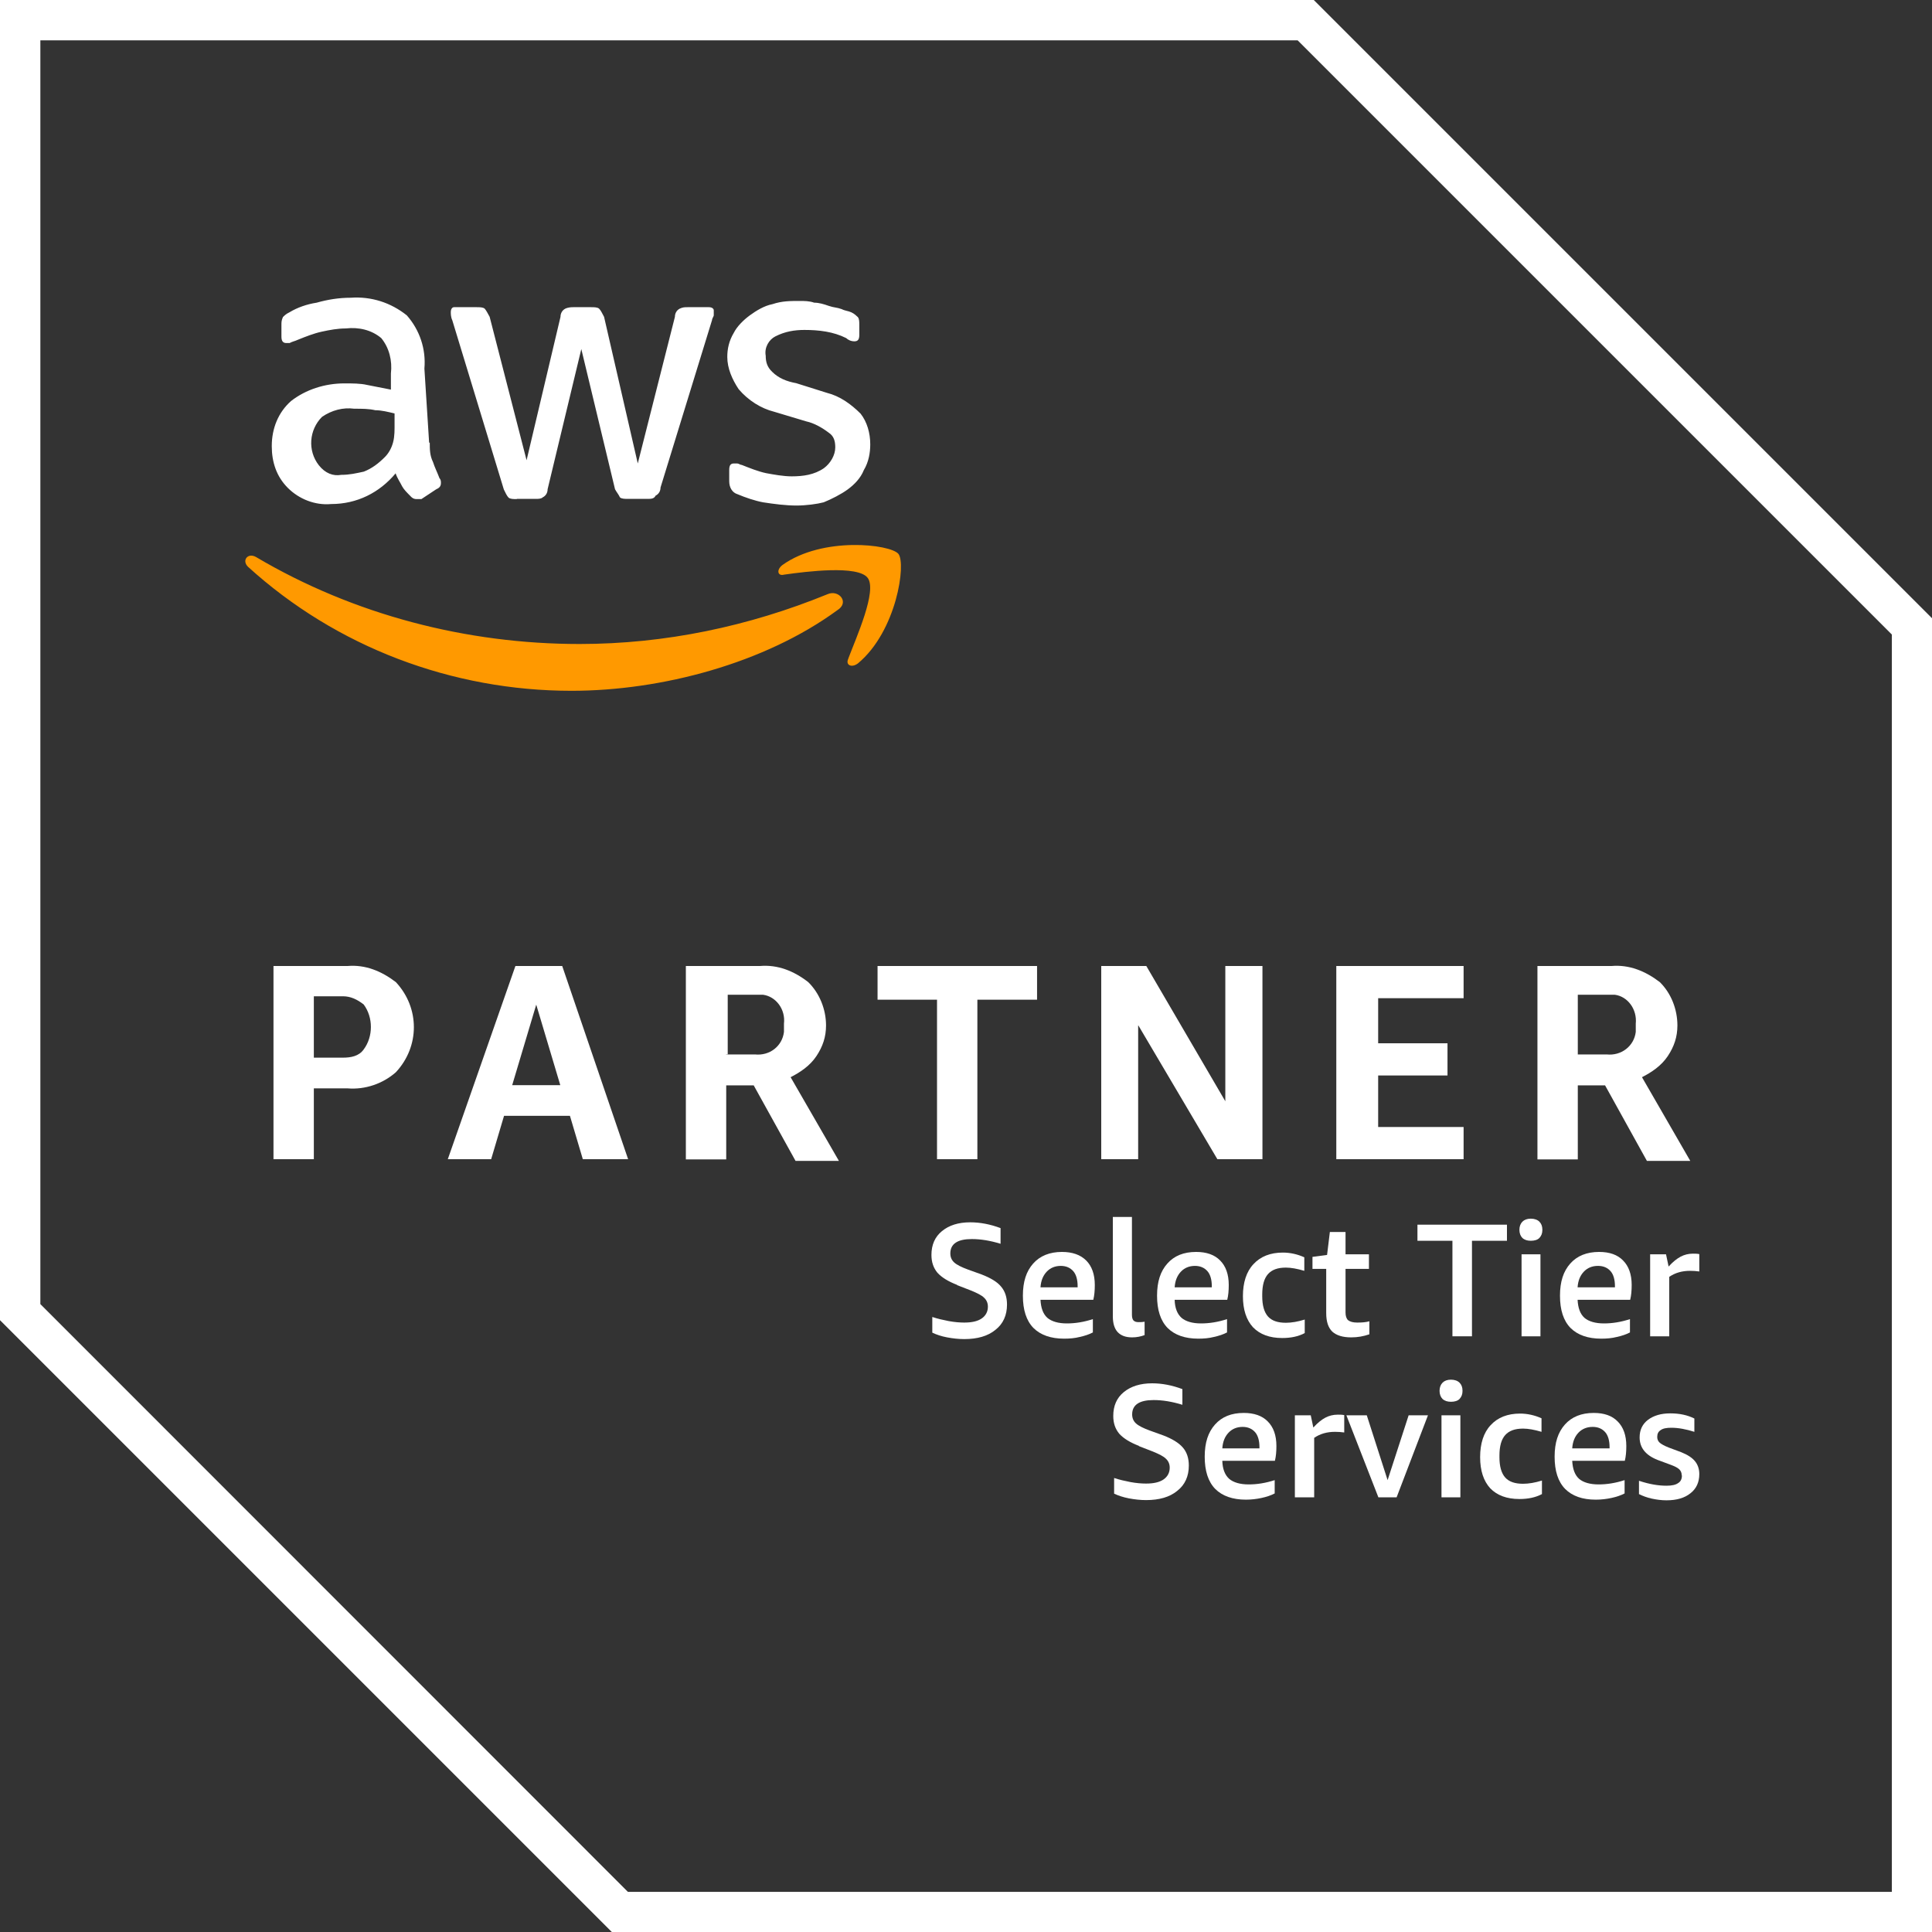
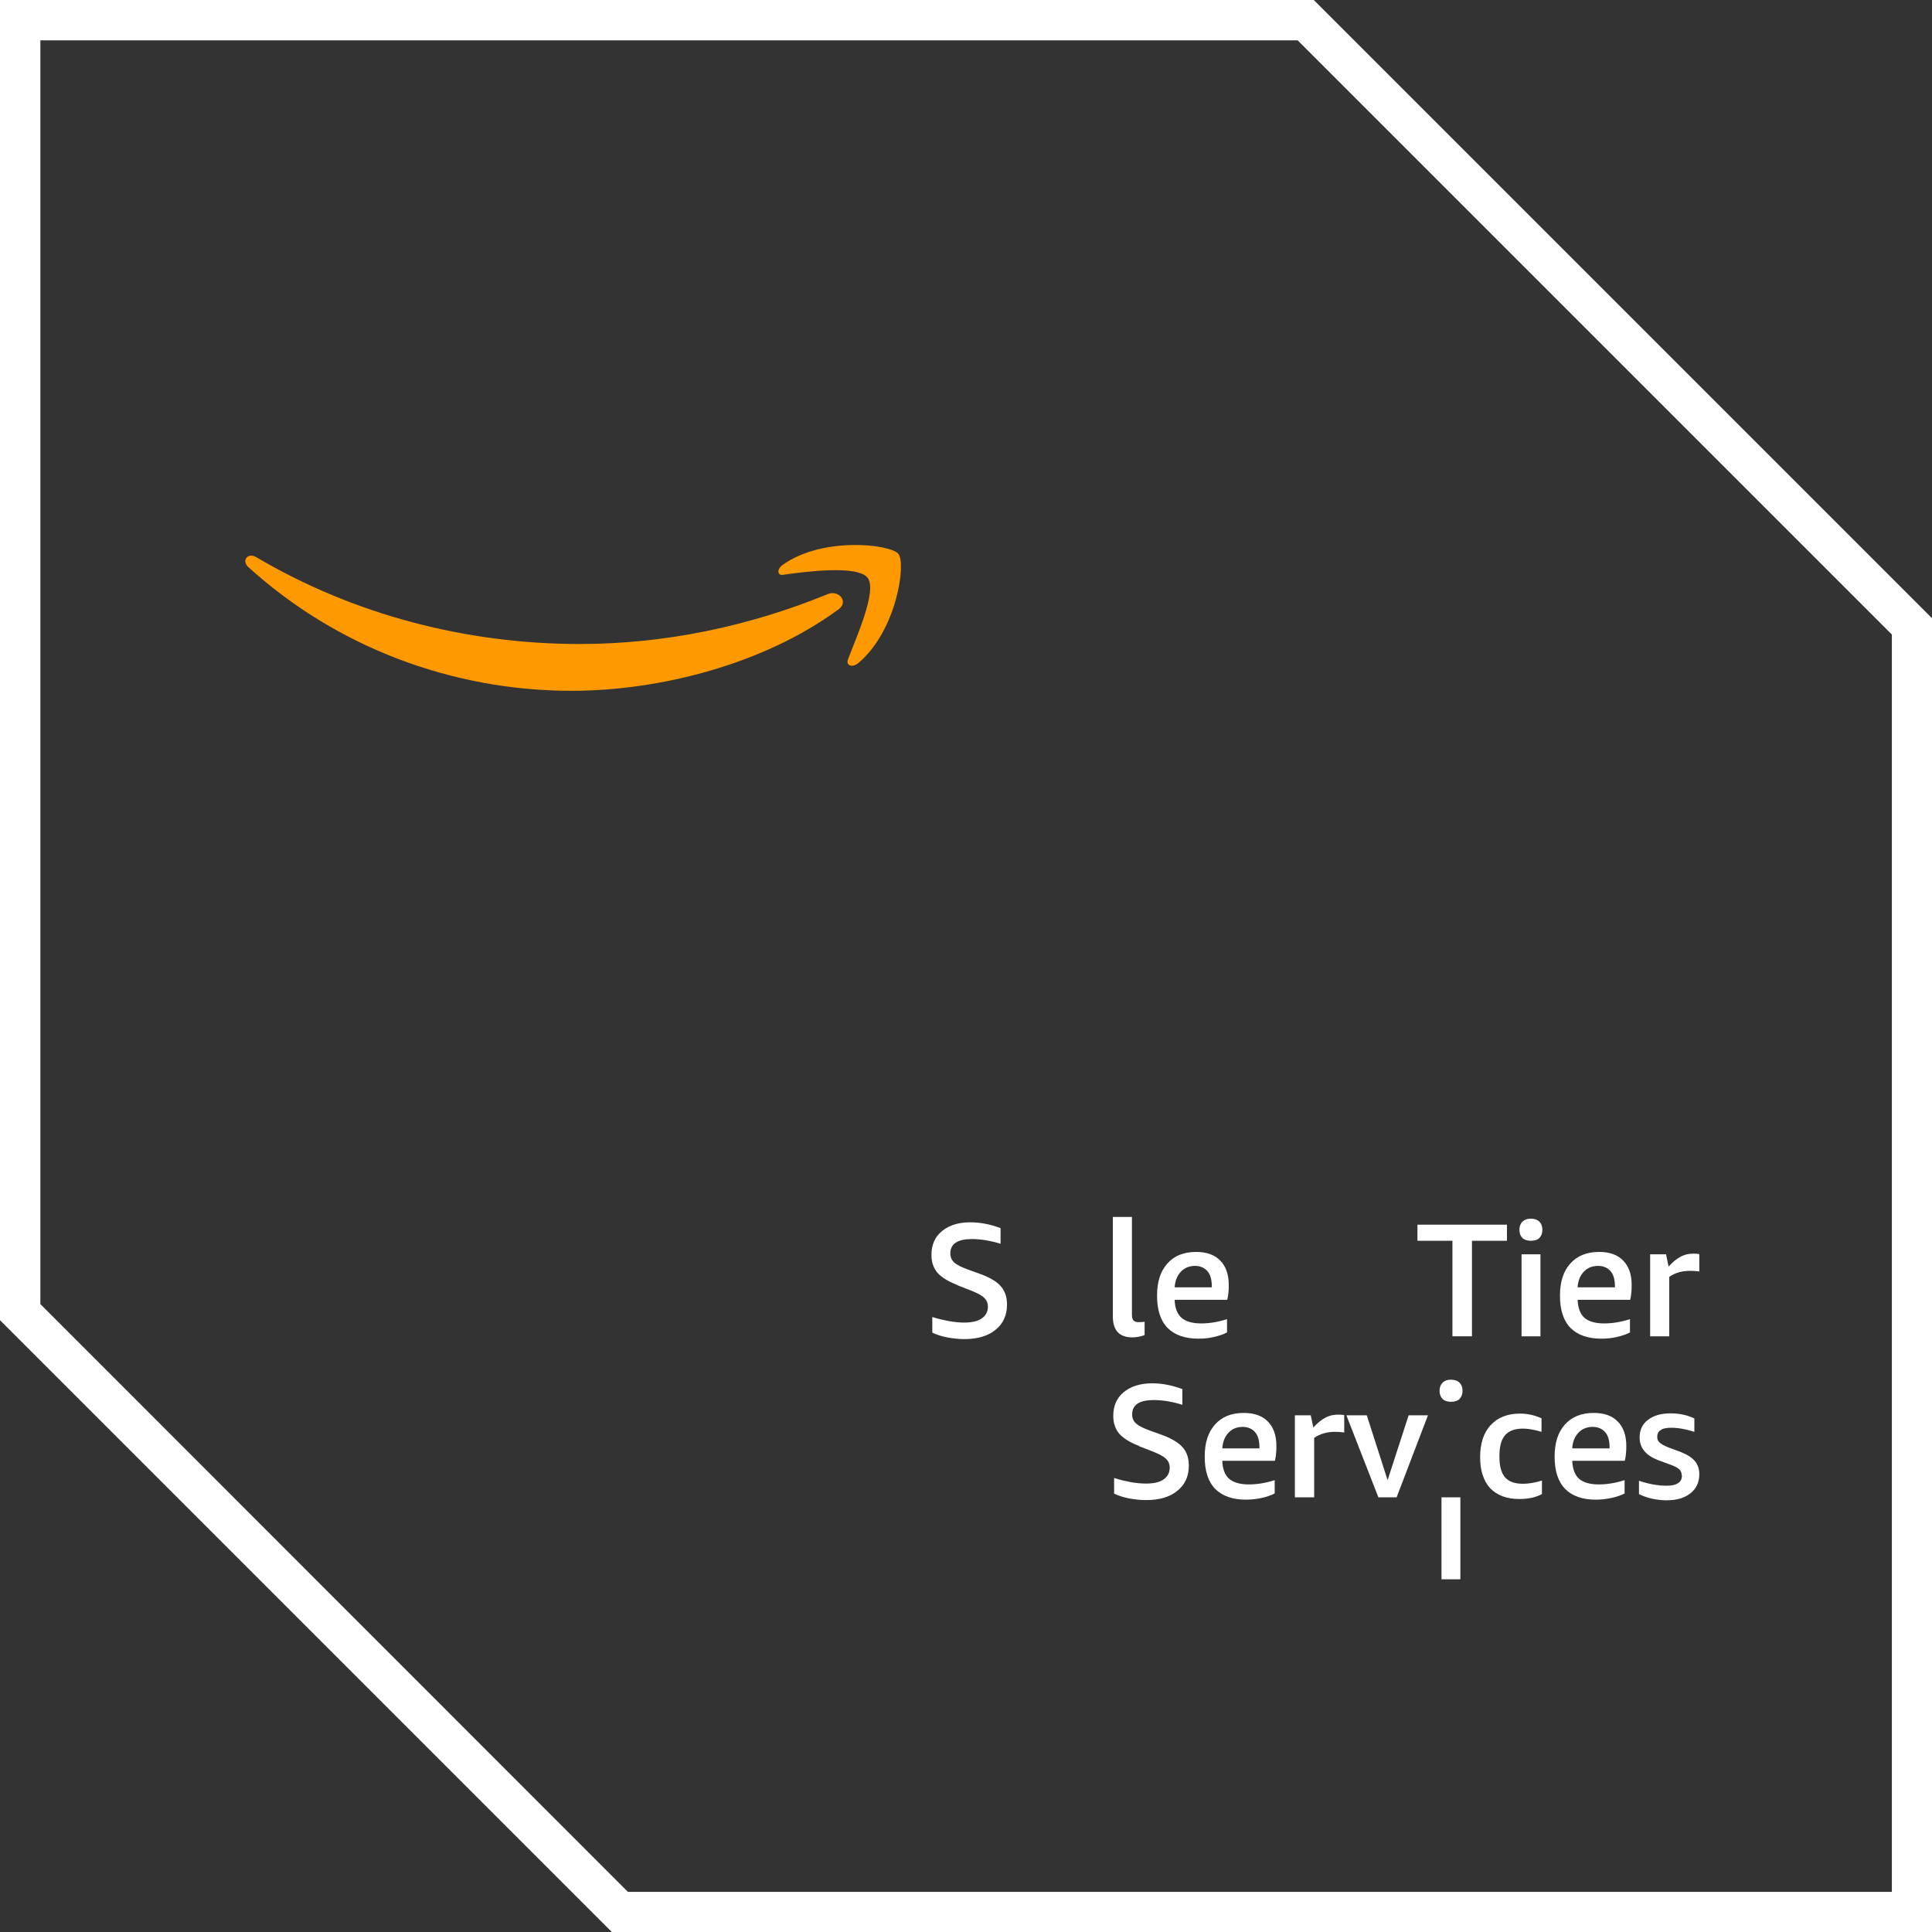
<svg xmlns="http://www.w3.org/2000/svg" id="Camada_2" viewBox="0 0 90 90">
  <rect x="0" y="0" width="90" height="90" fill="#333333" stroke="none" />
  <defs>
    <style> .cls-1 { fill: #f90; } .cls-2 { fill: #fff; } </style>
  </defs>
  <g id="Camada_1-2" data-name="Camada_1">
    <path class="cls-2" d="M60.45,1.88l27.68,27.68v58.57H29.25L1.88,60.75V1.88h58.57M61.2,0H0v61.5l28.5,28.5h61.5V28.8L61.2,0Z" />
-     <path class="cls-2" d="M14.62,50.7v3.3h-1.88v-9h3.45c.82-.07,1.57.23,2.25.75,1.12,1.2,1.12,3,0,4.2-.6.53-1.43.82-2.25.75h-1.57ZM14.62,49.27h1.35c.38,0,.75-.07.97-.38.45-.6.45-1.5,0-2.1-.3-.23-.6-.38-.97-.38h-1.35v2.85ZM27.15,54l-.6-2.02h-3.07l-.6,2.02h-2.02l3.15-9h2.18l3.07,9h-2.1ZM23.85,50.55h2.25l-1.12-3.75-1.12,3.75ZM31.95,54v-9h3.45c.83-.07,1.58.23,2.25.75.53.52.83,1.27.83,2.02,0,.53-.15.98-.45,1.43-.3.45-.75.75-1.2.98l2.25,3.9h-2.02l-1.95-3.52h-1.28v3.45h-1.88ZM33.82,49.12h1.35c.68.07,1.27-.38,1.35-1.05v-.38c.08-.68-.38-1.27-.97-1.35h-1.65v2.77h-.07ZM43.65,54v-7.43h-2.77v-1.57h7.43v1.57h-2.78v7.43h-1.88ZM53.02,47.77v6.23h-1.72v-9h2.1l3.68,6.3v-6.3h1.73v9h-2.1l-3.68-6.23ZM62.25,54v-9h5.93v1.5h-3.98v2.1h3.23v1.5h-3.23v2.4h3.98v1.5h-5.93ZM71.62,54v-9h3.45c.82-.07,1.57.23,2.25.75.53.52.82,1.27.82,2.02,0,.53-.15.98-.45,1.43s-.75.75-1.2.98l2.25,3.9h-2.02l-1.95-3.52h-1.27v3.45h-1.88ZM73.5,49.12h1.35c.67.07,1.27-.38,1.35-1.05v-.38c.07-.68-.38-1.27-.97-1.35h-1.73v2.77Z" />
-     <path class="cls-2" d="M20.02,20.62c0,.3,0,.6.15.9.07.23.22.53.3.75.07.08.07.15.07.23,0,.15-.07.23-.23.3l-.68.45h-.22c-.15,0-.23-.07-.3-.15-.15-.15-.3-.3-.38-.45-.07-.15-.23-.38-.3-.6-.75.9-1.8,1.43-3,1.43-.75.07-1.5-.23-2.02-.75-.53-.53-.75-1.2-.75-1.95,0-.82.3-1.57.9-2.1.68-.53,1.57-.82,2.48-.82.38,0,.75,0,1.05.07l1.12.22v-.75c.07-.6-.08-1.2-.45-1.65-.45-.38-1.05-.52-1.65-.45-.38,0-.75.07-1.12.15s-.75.23-1.12.38c-.15.07-.23.07-.38.15h-.15c-.15,0-.23-.08-.23-.3v-.53c0-.15,0-.22.07-.38.07-.07.15-.15.3-.22.38-.23.82-.38,1.27-.45.53-.15,1.05-.23,1.58-.23.97-.07,1.88.23,2.62.82.6.68.9,1.57.82,2.48l.22,3.45ZM15.9,22.12c.38,0,.68-.07,1.05-.15.38-.15.68-.38.98-.68.15-.15.3-.38.38-.68s.07-.6.07-.9v-.45c-.3-.07-.6-.15-.9-.15-.3-.07-.6-.07-.98-.07-.52-.07-1.05.07-1.5.38-.6.6-.68,1.57-.15,2.25.3.38.67.52,1.05.45h0ZM24.07,23.25c-.15,0-.3,0-.38-.07-.07-.07-.15-.23-.22-.38l-2.4-7.88c-.07-.15-.07-.3-.07-.38,0-.15.07-.23.15-.23h1.05c.15,0,.3,0,.38.07.07.08.15.23.23.38l1.72,6.68,1.58-6.68c0-.15.07-.3.22-.38.15-.07.3-.07.38-.07h.82c.15,0,.3,0,.38.07.08.08.15.23.23.38l1.57,6.83,1.73-6.83c0-.15.07-.3.22-.38.15-.07.23-.07.38-.07h.98c.15,0,.23.07.23.15v.22c0,.07-.08.15-.08.23l-2.4,7.8c0,.15-.07.3-.23.38-.07.15-.22.15-.38.15h-.9c-.15,0-.3,0-.38-.07-.07-.15-.15-.23-.23-.38l-1.57-6.53-1.57,6.53c0,.15-.07.3-.23.38-.07.07-.22.07-.3.07h-.9ZM37.12,23.55c-.52,0-1.05-.07-1.57-.15-.38-.07-.82-.22-1.2-.38-.23-.07-.38-.3-.38-.6v-.53c0-.22.07-.3.22-.3h.15c.07,0,.15.07.22.07.38.15.75.3,1.12.38.38.07.82.15,1.2.15.53,0,1.05-.07,1.5-.38.3-.22.53-.6.53-.97,0-.3-.07-.53-.3-.68-.3-.23-.68-.45-1.05-.53l-1.5-.45c-.6-.15-1.2-.52-1.65-1.05-.3-.45-.53-.97-.53-1.5,0-.38.08-.75.3-1.12.15-.3.45-.6.75-.82.3-.22.68-.45,1.05-.52.45-.15.82-.15,1.27-.15.23,0,.45,0,.68.08.23,0,.45.07.68.15s.38.07.6.15c.15.08.3.08.45.15.15.07.22.15.3.22.07.08.07.23.07.38v.45c0,.22-.07.3-.23.3s-.3-.07-.38-.15c-.6-.3-1.27-.38-1.95-.38-.45,0-.9.07-1.35.3-.3.15-.52.52-.45.9,0,.3.07.53.3.75.3.3.68.45,1.12.53l1.43.45c.6.15,1.12.52,1.57.97.3.38.45.9.45,1.43,0,.38-.07.82-.3,1.2-.15.38-.45.68-.75.9-.3.22-.75.45-1.12.6-.3.08-.82.15-1.27.15h0Z" />
    <path class="cls-1" d="M39,28.43c-3.38,2.47-8.18,3.75-12.38,3.75-5.55,0-10.95-2.03-15.07-5.78-.3-.3,0-.67.38-.45,4.57,2.7,9.82,4.05,15.07,4.05,3.98,0,7.88-.82,11.55-2.32.52-.23,1.05.38.45.75h0ZM39.52,30.68c-.15.3.15.45.45.22,1.8-1.5,2.25-4.65,1.88-5.1-.38-.45-3.53-.82-5.4.52-.3.23-.22.53.07.45,1.05-.15,3.45-.45,3.9.15.45.6-.53,2.77-.9,3.75h0Z" />
    <path class="cls-2" d="M44.6,59.86c-.42-.16-.73-.35-.93-.57-.19-.23-.28-.5-.28-.83,0-.47.16-.84.49-1.11.33-.27.76-.41,1.32-.41.46,0,.93.09,1.41.27v.73c-.49-.15-.93-.22-1.34-.22-.66,0-1,.22-1,.67,0,.17.06.31.18.42.12.11.34.22.64.33l.64.23c.41.16.72.34.9.56.19.22.28.5.28.84,0,.5-.18.9-.54,1.18-.35.29-.84.43-1.45.43-.27,0-.53-.03-.8-.08-.27-.05-.5-.13-.69-.22v-.73c.24.08.5.14.76.19.27.05.52.07.73.07.35,0,.62-.06.81-.19.19-.13.29-.32.29-.55,0-.17-.06-.31-.18-.42-.11-.11-.31-.21-.6-.33l-.67-.26Z" />
-     <path class="cls-2" d="M48.47,60.55c.02.38.12.66.32.84.2.17.51.26.91.26.38,0,.78-.06,1.21-.2v.62c-.17.09-.38.16-.61.21-.23.06-.48.08-.73.08-.62,0-1.1-.17-1.43-.5-.33-.34-.49-.84-.49-1.5s.16-1.14.48-1.5c.32-.36.77-.54,1.34-.54.48,0,.86.13,1.13.4.26.26.4.64.4,1.14,0,.26-.02.49-.07.69h-2.45ZM49.42,58.97c-.27,0-.49.09-.66.27-.17.18-.27.42-.29.73h1.73v-.06c0-.3-.07-.54-.2-.69-.14-.16-.33-.25-.59-.25h0Z" />
    <path class="cls-2" d="M53.33,62.19c-.18.07-.38.11-.59.11-.3,0-.52-.08-.68-.25-.15-.17-.22-.41-.22-.74v-4.62h.89v4.55c0,.12.02.21.07.27.05.05.12.08.23.08.09,0,.18,0,.29-.02v.62Z" />
    <path class="cls-2" d="M54.72,60.55c.01.38.12.66.32.84.2.17.51.26.91.26.38,0,.78-.06,1.21-.2v.62c-.17.09-.38.16-.61.21-.23.06-.48.08-.73.08-.62,0-1.1-.17-1.43-.5-.33-.34-.49-.84-.49-1.5s.16-1.14.48-1.5c.32-.36.76-.54,1.34-.54.48,0,.86.13,1.12.4.26.26.4.64.4,1.14,0,.26-.02.49-.07.69h-2.45ZM55.67,58.97c-.27,0-.49.09-.66.27-.17.18-.27.42-.29.73h1.73v-.06c0-.3-.07-.54-.2-.69-.14-.16-.33-.25-.59-.25h0Z" />
-     <path class="cls-2" d="M60.78,62.1c-.3.16-.65.23-1.05.23-.59,0-1.04-.17-1.36-.5-.31-.34-.47-.82-.47-1.45s.16-1.14.49-1.49c.33-.36.79-.54,1.37-.54.35,0,.69.08,1,.22v.63c-.34-.1-.62-.15-.86-.15-.38,0-.65.1-.83.3-.18.2-.27.52-.27.95v.09c0,.42.09.74.27.94.18.2.46.29.83.29.26,0,.56-.05.88-.15v.62Z" />
-     <path class="cls-2" d="M63.78,62.16c-.26.09-.54.14-.83.14-.4,0-.69-.09-.89-.27-.19-.19-.28-.47-.28-.86v-2.06h-.64v-.56l.68-.09.13-1.07h.73v1.04h1.09v.68h-1.09v2.03c0,.16.04.29.12.36.09.07.23.11.42.11.21,0,.4-.01.57-.06v.61Z" />
    <path class="cls-2" d="M67.66,62.25v-4.45h-1.63v-.75h4.17v.75h-1.63v4.45h-.91Z" />
    <path class="cls-2" d="M70.88,62.25v-3.82h.88v3.82h-.88ZM71.31,57.8c-.16,0-.29-.04-.39-.13-.09-.09-.14-.22-.14-.38,0-.16.05-.29.14-.38.09-.09.22-.14.39-.14s.31.05.4.14c.09.09.14.21.14.38s-.05.28-.14.38c-.09.09-.23.13-.4.13h0Z" />
    <path class="cls-2" d="M73.49,60.55c.02.38.12.66.32.84.2.17.51.26.91.26.38,0,.78-.06,1.21-.2v.62c-.17.09-.38.16-.61.21-.23.06-.48.08-.73.08-.62,0-1.1-.17-1.43-.5-.33-.34-.49-.84-.49-1.5s.16-1.14.48-1.5c.32-.36.77-.54,1.34-.54.49,0,.86.13,1.12.4.26.26.4.64.4,1.14,0,.26-.02.49-.07.69h-2.45ZM74.44,58.97c-.27,0-.49.09-.66.27-.17.18-.27.42-.29.73h1.74v-.06c0-.3-.07-.54-.2-.69-.14-.16-.33-.25-.59-.25h0Z" />
    <path class="cls-2" d="M76.87,62.25v-3.82h.74l.12.57c.2-.22.39-.37.56-.46.17-.09.36-.14.57-.14.09,0,.19,0,.3.02v.81c-.14-.02-.29-.03-.43-.03-.37,0-.69.09-.97.28v2.77h-.89Z" />
    <path class="cls-2" d="M53.07,67.36c-.42-.16-.73-.35-.93-.57-.19-.23-.28-.5-.28-.83,0-.47.16-.84.49-1.11.33-.27.77-.41,1.32-.41.46,0,.93.09,1.41.27v.73c-.49-.15-.93-.22-1.34-.22-.66,0-1,.22-1,.67,0,.17.06.31.18.42.12.11.34.22.64.33l.64.23c.41.16.71.34.9.56.19.22.28.5.28.84,0,.5-.18.9-.54,1.18-.35.29-.84.43-1.45.43-.27,0-.53-.03-.8-.08-.26-.05-.5-.13-.69-.22v-.73c.24.08.5.14.76.19.27.05.52.07.73.07.35,0,.62-.06.81-.19.19-.13.29-.32.29-.55,0-.17-.06-.31-.18-.42-.11-.11-.31-.21-.6-.33l-.67-.26Z" />
    <path class="cls-2" d="M56.94,68.05c.01.38.12.66.32.84.2.17.51.26.91.26.38,0,.78-.06,1.21-.2v.62c-.17.09-.38.16-.61.21-.23.05-.48.08-.73.08-.62,0-1.1-.17-1.43-.5-.33-.34-.49-.84-.49-1.5s.16-1.14.48-1.5c.32-.36.76-.54,1.34-.54.48,0,.86.13,1.12.4.26.26.4.64.4,1.14,0,.26-.02.49-.07.69h-2.45ZM57.89,66.47c-.27,0-.49.09-.66.27-.17.18-.27.42-.29.73h1.73v-.06c0-.3-.07-.54-.2-.69-.14-.16-.33-.25-.59-.25h0Z" />
    <path class="cls-2" d="M60.32,69.75v-3.82h.74l.12.57c.2-.22.39-.37.56-.46.17-.09.36-.14.58-.14.09,0,.19,0,.3.02v.81c-.14-.02-.29-.03-.43-.03-.37,0-.69.09-.97.28v2.77h-.89Z" />
    <path class="cls-2" d="M64.21,69.75l-1.49-3.82h.95l.97,3.02.98-3.02h.9l-1.46,3.82h-.86Z" />
-     <path class="cls-2" d="M67.15,69.75v-3.82h.88v3.82h-.88ZM67.59,65.3c-.16,0-.29-.04-.39-.13-.09-.09-.14-.22-.14-.38,0-.16.05-.29.14-.38.09-.09.22-.14.39-.14s.31.05.4.14c.09.09.14.21.14.38s-.05.28-.14.38c-.09.09-.23.13-.4.13h0Z" />
+     <path class="cls-2" d="M67.15,69.75h.88v3.82h-.88ZM67.59,65.3c-.16,0-.29-.04-.39-.13-.09-.09-.14-.22-.14-.38,0-.16.05-.29.14-.38.09-.09.22-.14.39-.14s.31.05.4.14c.09.09.14.21.14.38s-.05.28-.14.38c-.09.09-.23.13-.4.13h0Z" />
    <path class="cls-2" d="M71.83,69.6c-.3.16-.65.23-1.05.23-.59,0-1.04-.17-1.36-.5-.31-.34-.47-.82-.47-1.45s.16-1.14.49-1.49c.33-.36.79-.54,1.37-.54.35,0,.69.08,1,.22v.63c-.34-.1-.62-.15-.86-.15-.38,0-.65.1-.83.3-.18.2-.27.52-.27.95v.09c0,.42.09.74.27.94.18.2.46.29.83.29.26,0,.56-.05.88-.15v.62Z" />
    <path class="cls-2" d="M73.24,68.05c.02.38.12.66.32.84.2.17.51.26.91.26.38,0,.78-.06,1.21-.2v.62c-.17.09-.38.16-.61.21-.23.05-.48.08-.73.08-.63,0-1.1-.17-1.43-.5-.33-.34-.49-.84-.49-1.5s.16-1.14.48-1.5c.32-.36.77-.54,1.34-.54.49,0,.86.13,1.12.4.26.26.4.64.4,1.14,0,.26-.02.49-.07.69h-2.45ZM74.19,66.47c-.26,0-.49.09-.66.27-.17.18-.27.42-.29.73h1.74v-.06c0-.3-.07-.54-.2-.69-.14-.16-.33-.25-.59-.25h0Z" />
    <path class="cls-2" d="M78.34,68.72c0-.11-.04-.2-.11-.27-.07-.07-.2-.14-.39-.21l-.62-.23c-.56-.22-.84-.57-.84-1.05,0-.35.13-.62.39-.82.27-.2.61-.3,1.04-.3s.8.08,1.12.24v.62c-.38-.12-.74-.19-1.07-.19-.23,0-.39.03-.5.11-.11.07-.16.17-.16.32,0,.11.04.2.12.27.07.06.21.14.41.22l.59.22c.3.12.51.26.64.42.13.16.2.36.2.6,0,.38-.14.68-.41.89-.27.22-.64.33-1.12.33-.23,0-.46-.03-.69-.08-.22-.05-.41-.12-.59-.21v-.62c.48.16.9.23,1.28.23.25,0,.43-.04.54-.12.12-.07.18-.19.18-.35h0Z" />
  </g>
</svg>